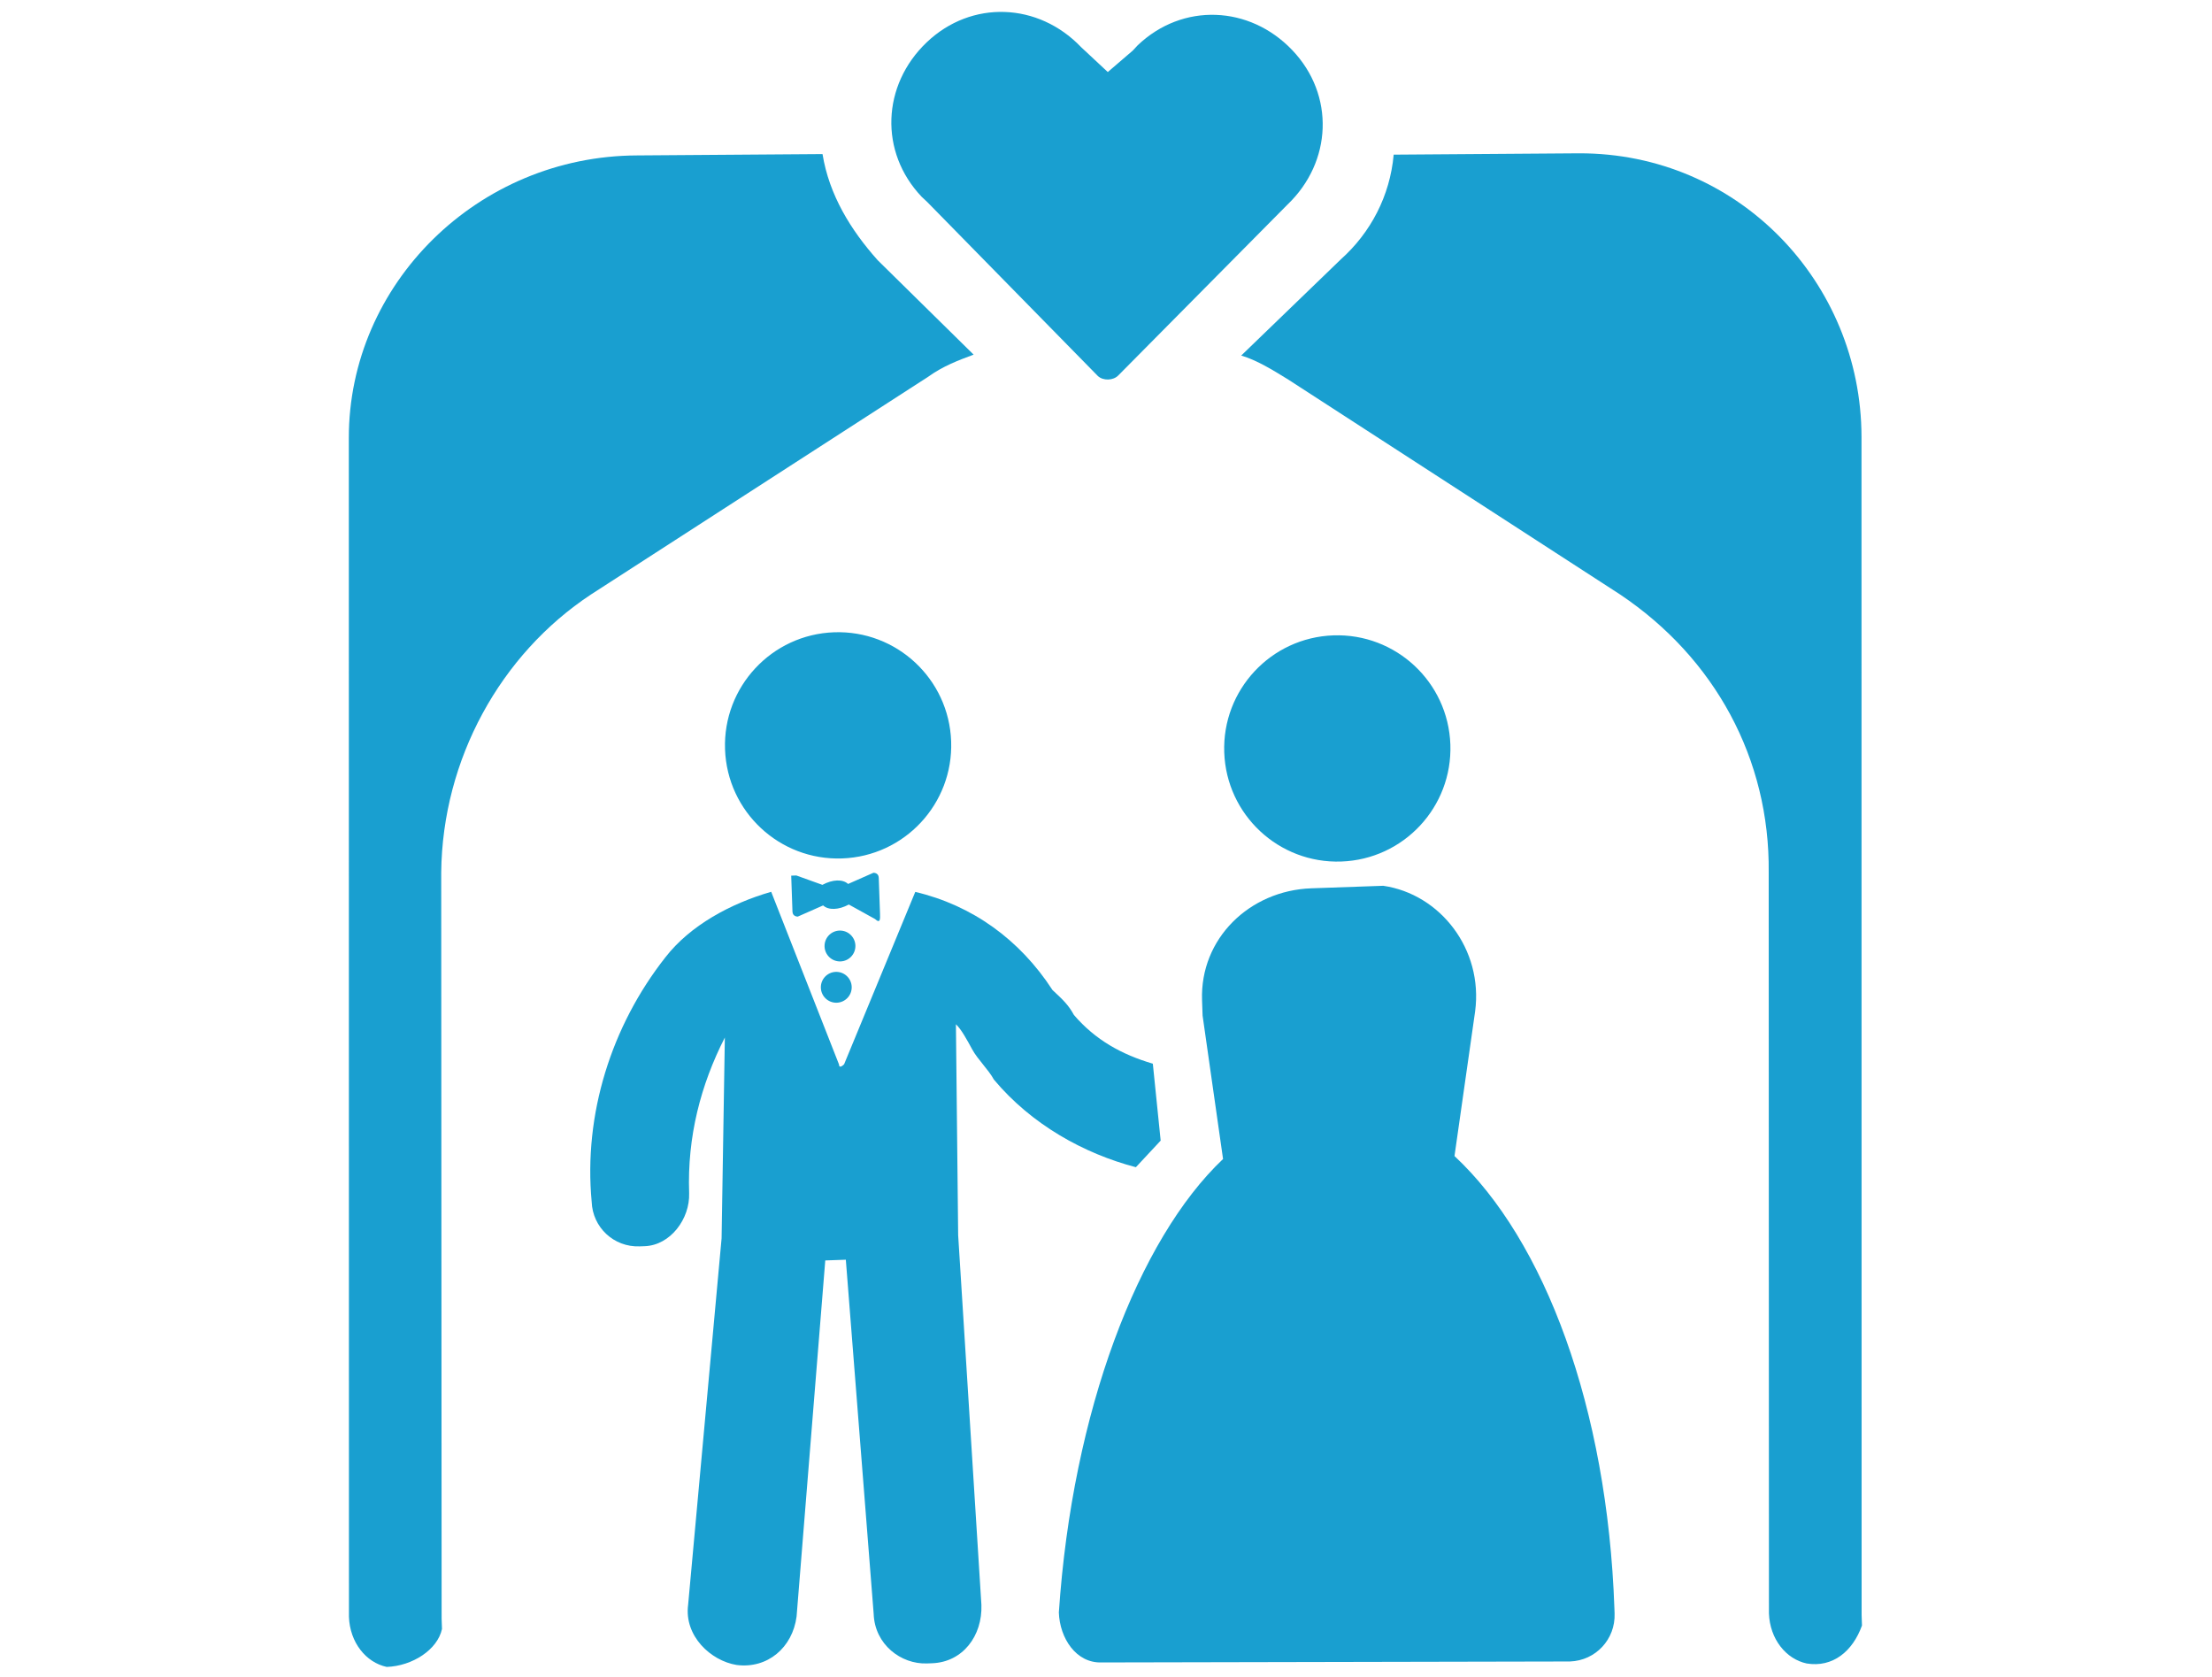
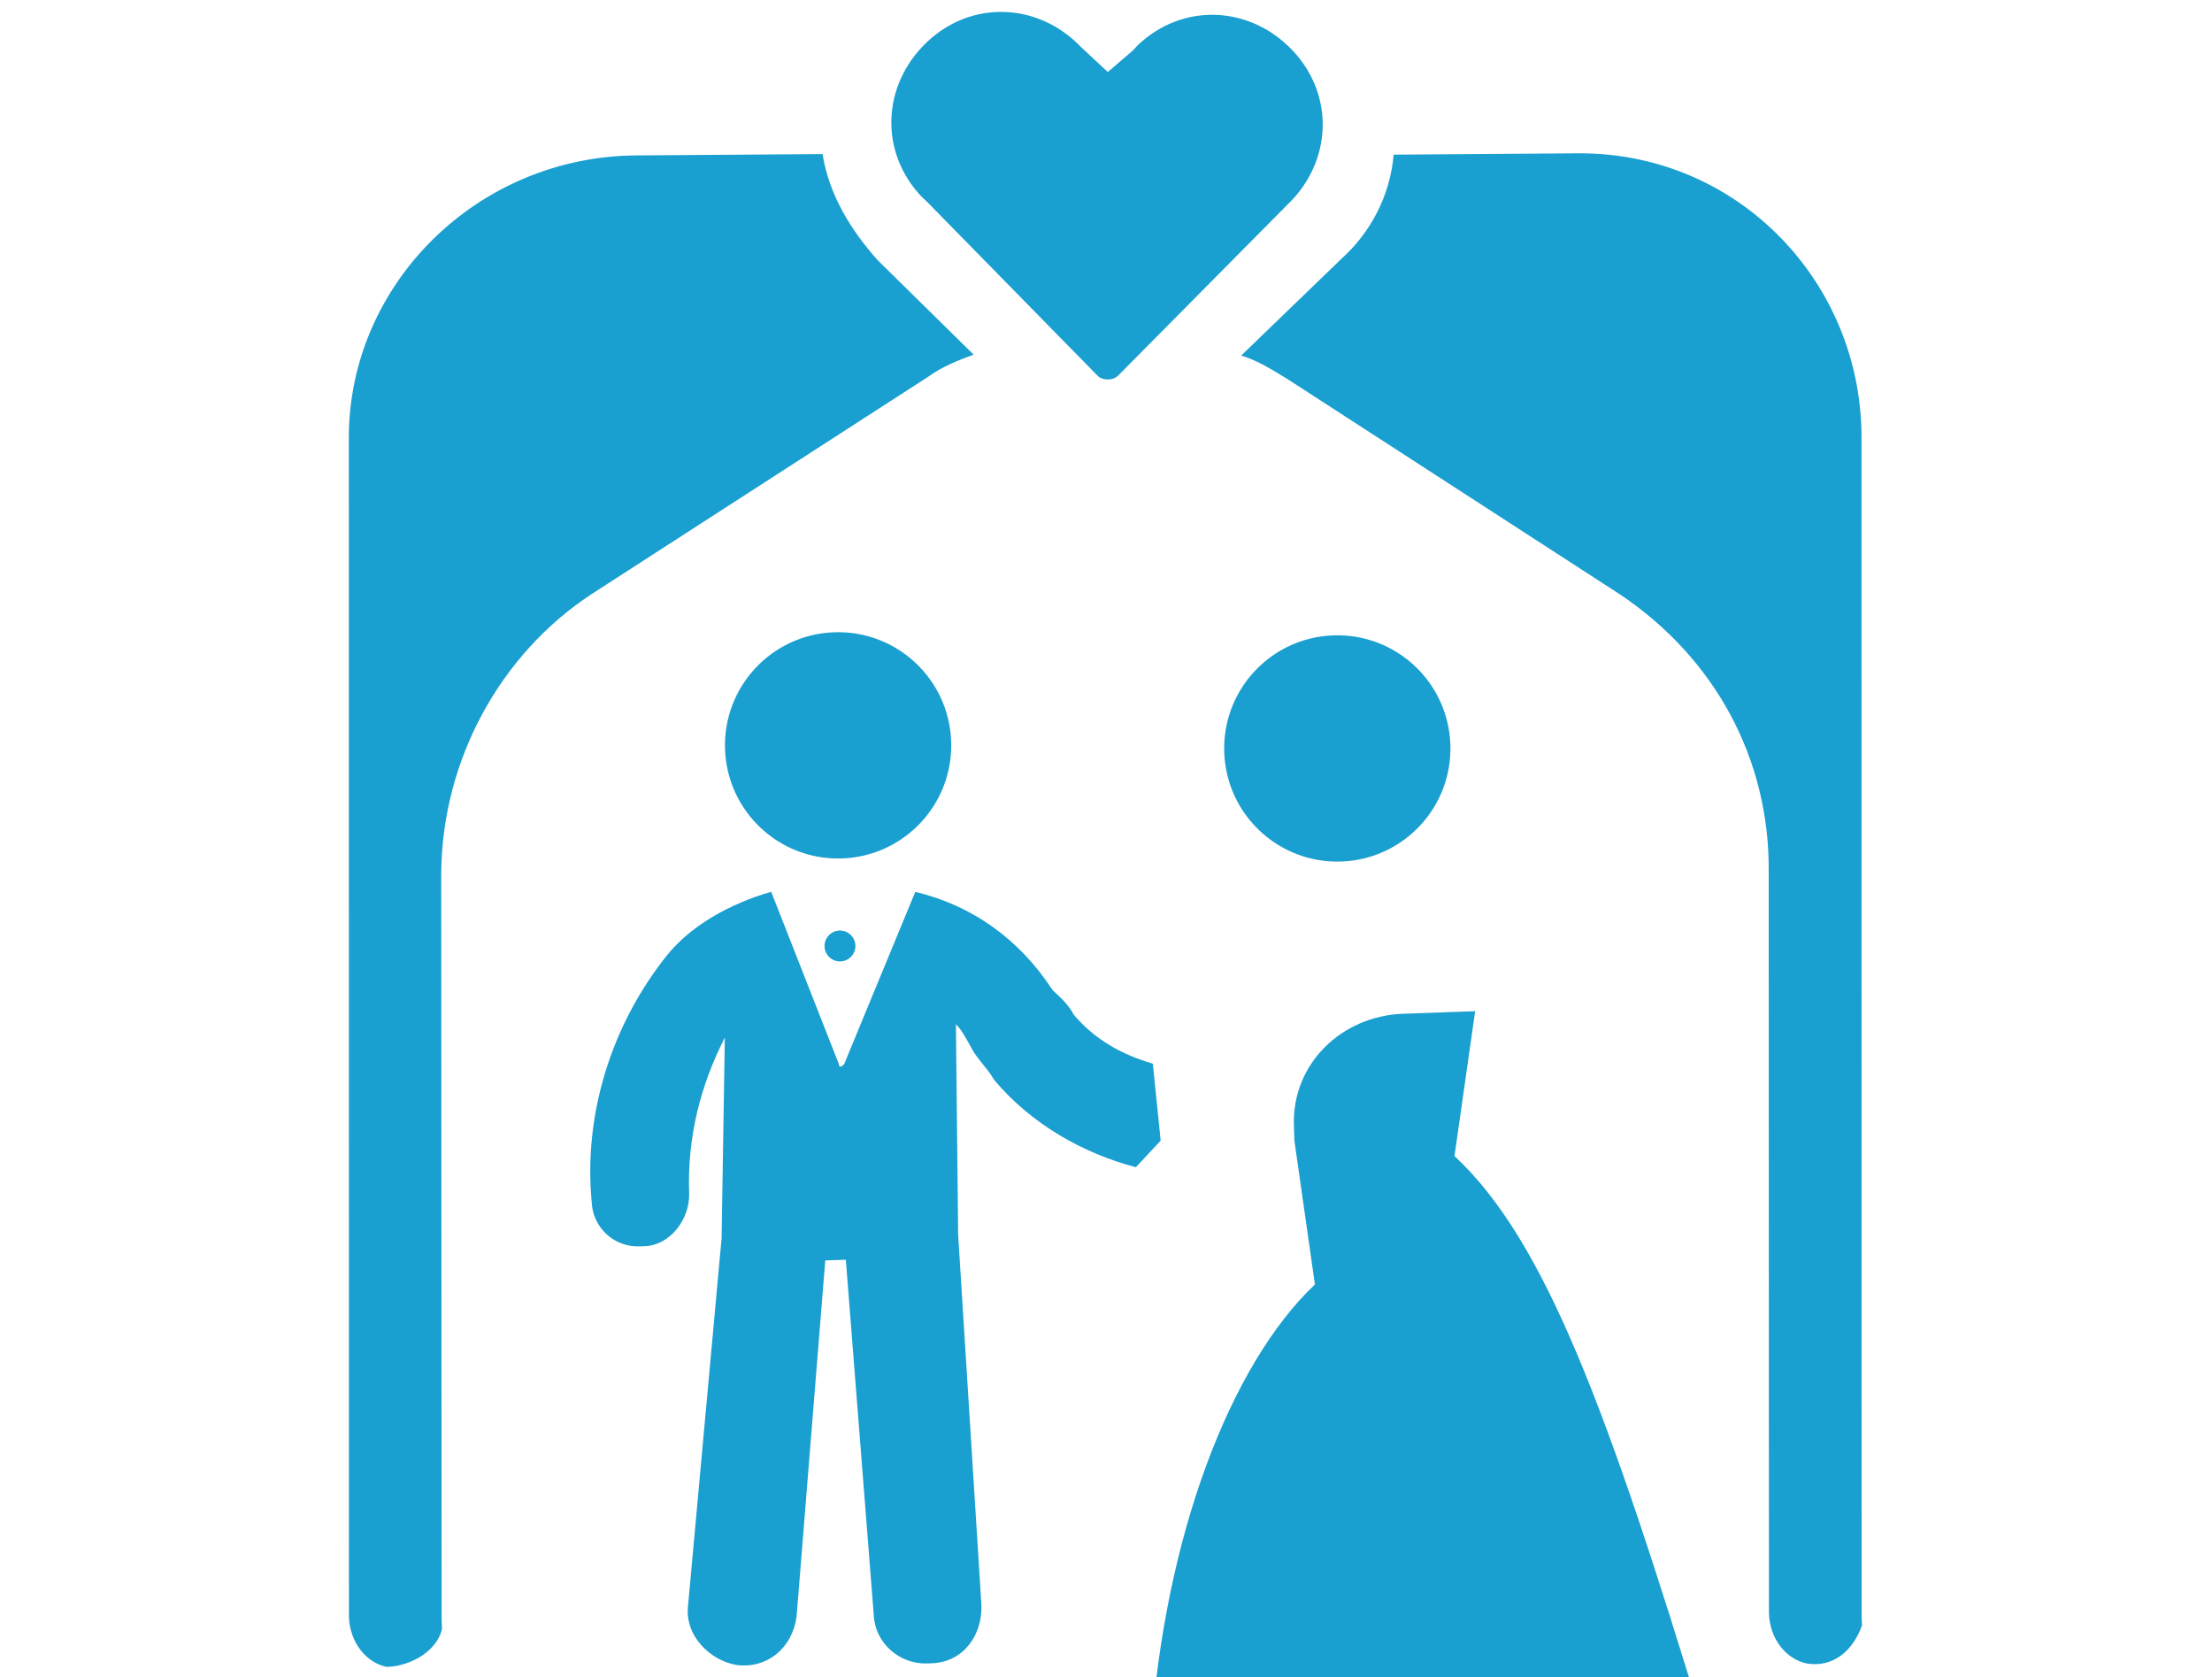
<svg xmlns="http://www.w3.org/2000/svg" version="1.1" id="Calque_1" x="0px" y="0px" viewBox="0 0 43 32.6" style="enable-background:new 0 0 43 32.6;" xml:space="preserve">
  <style type="text/css">
	.st0{fill:#199FD0;}
</style>
  <g id="noun_wedding_3203508" transform="matrix(0.999, -0.035, 0.035, 0.999, -6.574, -1.528)">
    <g id="Groupe_75" transform="translate(6.4 2.412)">
      <path id="Tracé_342" class="st0" d="M17.9,7.3c0.3-0.2,0.6-0.3,0.9-0.4L17,5c-0.5-0.6-0.9-1.3-1-2.1l-3.6-0.1    C9.3,2.7,6.7,5.1,6.6,8.1L5.8,31c0,0.5,0.3,0.9,0.7,1C7,32,7.5,31.7,7.6,31.3c0-0.1,0-0.1,0-0.2l0.5-14.5c0.1-2.2,1.3-4.2,3.1-5.3    L17.9,7.3z" />
      <path id="Tracé_343" class="st0" d="M30.7,3.4l-3.6-0.1c-0.1,0.8-0.5,1.5-1.1,2l-2,1.8c0.3,0.1,0.6,0.3,0.9,0.5l6.3,4.4    c1.8,1.3,2.8,3.3,2.7,5.5l-0.5,14.4c0,0.5,0.3,0.9,0.7,1c0.5,0.1,0.9-0.2,1.1-0.7c0-0.1,0-0.1,0-0.2L36,9.1    C36.1,6.1,33.8,3.5,30.7,3.4C30.7,3.4,30.7,3.4,30.7,3.4z" />
      <path id="Tracé_344" class="st0" d="M21.2,7.4c0.1,0.1,0.3,0.1,0.4,0L25,4.2c0.9-0.8,1-2.1,0.2-3c-0.8-0.9-2.1-1-3-0.2    c0,0-0.1,0.1-0.1,0.1l-0.5,0.4L21.1,1c-0.8-0.9-2.1-1-3-0.2s-1,2.1-0.2,3c0,0,0.1,0.1,0.1,0.1L21.2,7.4z" />
      <circle id="Ellipse_48" class="st0" cx="15.9" cy="14.4" r="2.2" />
-       <path id="Tracé_345" class="st0" d="M27.6,22.8l0.5-2.8c0.2-1.2-0.6-2.3-1.7-2.5c-0.1,0-0.2,0-0.3,0l-1.1,0    c-1.2,0-2.2,0.9-2.2,2.1c0,0.1,0,0.2,0,0.3l0.3,2.8c-1.7,1.5-3.1,4.8-3.5,8.7c0,0.5,0.3,1,0.8,1c0,0,0,0,0,0l9.1,0.3    c0.5,0,0.9-0.4,0.9-0.9c0,0,0-0.1,0-0.1C30.4,27.8,29.3,24.5,27.6,22.8z" />
+       <path id="Tracé_345" class="st0" d="M27.6,22.8l0.5-2.8c-0.1,0-0.2,0-0.3,0l-1.1,0    c-1.2,0-2.2,0.9-2.2,2.1c0,0.1,0,0.2,0,0.3l0.3,2.8c-1.7,1.5-3.1,4.8-3.5,8.7c0,0.5,0.3,1,0.8,1c0,0,0,0,0,0l9.1,0.3    c0.5,0,0.9-0.4,0.9-0.9c0,0,0-0.1,0-0.1C30.4,27.8,29.3,24.5,27.6,22.8z" />
      <circle id="Ellipse_49" class="st0" cx="25.6" cy="14.8" r="2.2" />
      <path id="Tracé_346" class="st0" d="M21.9,22.3l-0.1-1.5c-0.6-0.2-1.1-0.5-1.5-1c-0.1-0.2-0.2-0.3-0.4-0.5c-0.6-1-1.5-1.7-2.6-2    l-1.5,3.3c0,0-0.1,0.1-0.1,0c0,0,0,0,0,0l-1.2-3.4c-0.8,0.2-1.6,0.6-2.1,1.2c-1.1,1.3-1.7,3-1.6,4.7c0,0.5,0.4,0.9,0.9,0.9l0.1,0    c0.5,0,0.9-0.5,0.9-1c0,0,0,0,0,0c0-1.1,0.3-2.1,0.8-3l-0.2,3.9L12.4,31c-0.1,0.6,0.4,1.1,0.9,1.2c0.6,0.1,1.1-0.3,1.2-0.9    c0,0,0,0,0,0l0.8-6.9l0.4,0l0.3,6.9c0,0.6,0.5,1,1,1l0.1,0c0.6,0,1-0.5,1-1.1L17.9,24l0.1-4.1c0.1,0.1,0.2,0.3,0.3,0.5    c0.1,0.2,0.3,0.4,0.4,0.6c0.7,0.9,1.7,1.5,2.7,1.8C21.6,22.6,21.8,22.4,21.9,22.3z" />
-       <path id="Tracé_347" class="st0" d="M16.6,17.7l0-0.7c0-0.1-0.1-0.1-0.1-0.1L16,17.1c-0.1-0.1-0.3-0.1-0.5,0c0,0,0,0,0,0L15,16.9    c-0.1,0-0.1,0-0.1,0c0,0,0,0,0,0l0,0.7c0,0.1,0.1,0.1,0.1,0.1l0.5-0.2c0.1,0.1,0.3,0.1,0.5,0c0,0,0,0,0,0l0.5,0.3    C16.6,17.9,16.6,17.8,16.6,17.7z" />
      <circle id="Ellipse_50" class="st0" cx="15.8" cy="18.3" r="0.3" />
-       <circle id="Ellipse_51" class="st0" cx="15.7" cy="19.1" r="0.3" />
    </g>
  </g>
  <g>
</g>
  <g>
</g>
  <g>
</g>
  <g>
</g>
  <g>
</g>
  <g>
</g>
  <g>
</g>
  <g>
</g>
  <g>
</g>
  <g>
</g>
  <g>
</g>
  <g>
</g>
  <g>
</g>
  <g>
</g>
  <g>
</g>
</svg>